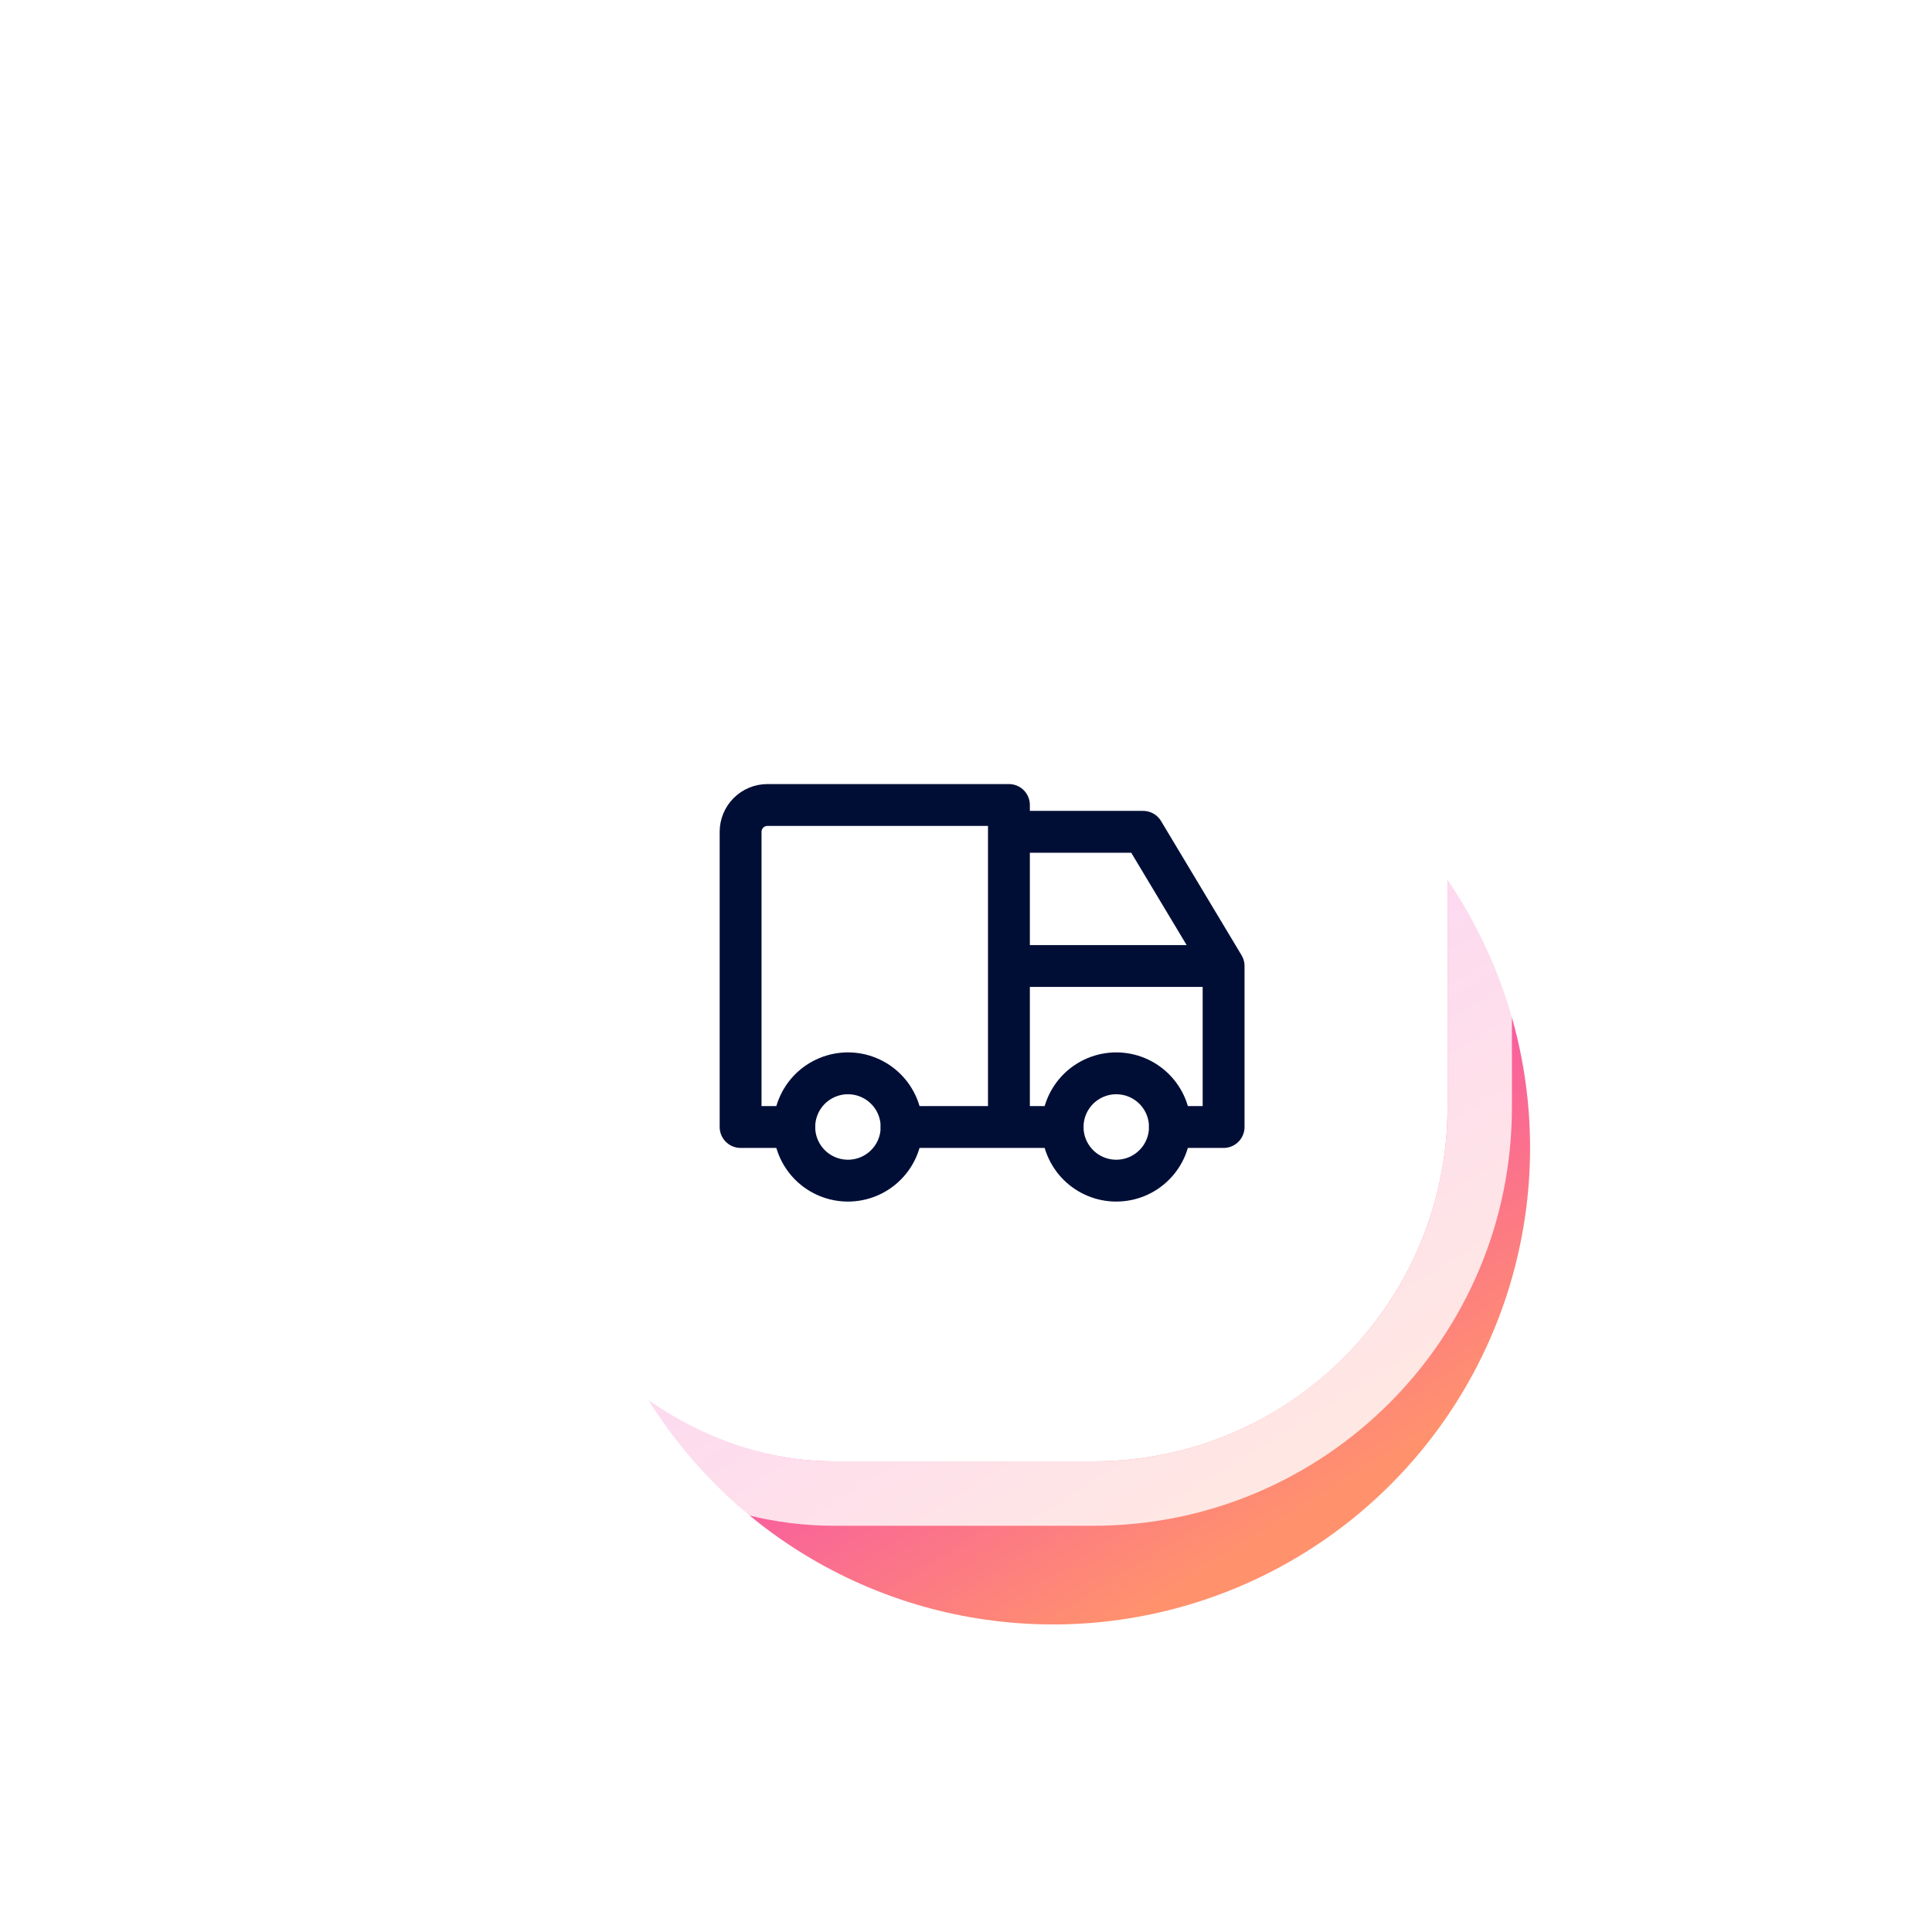
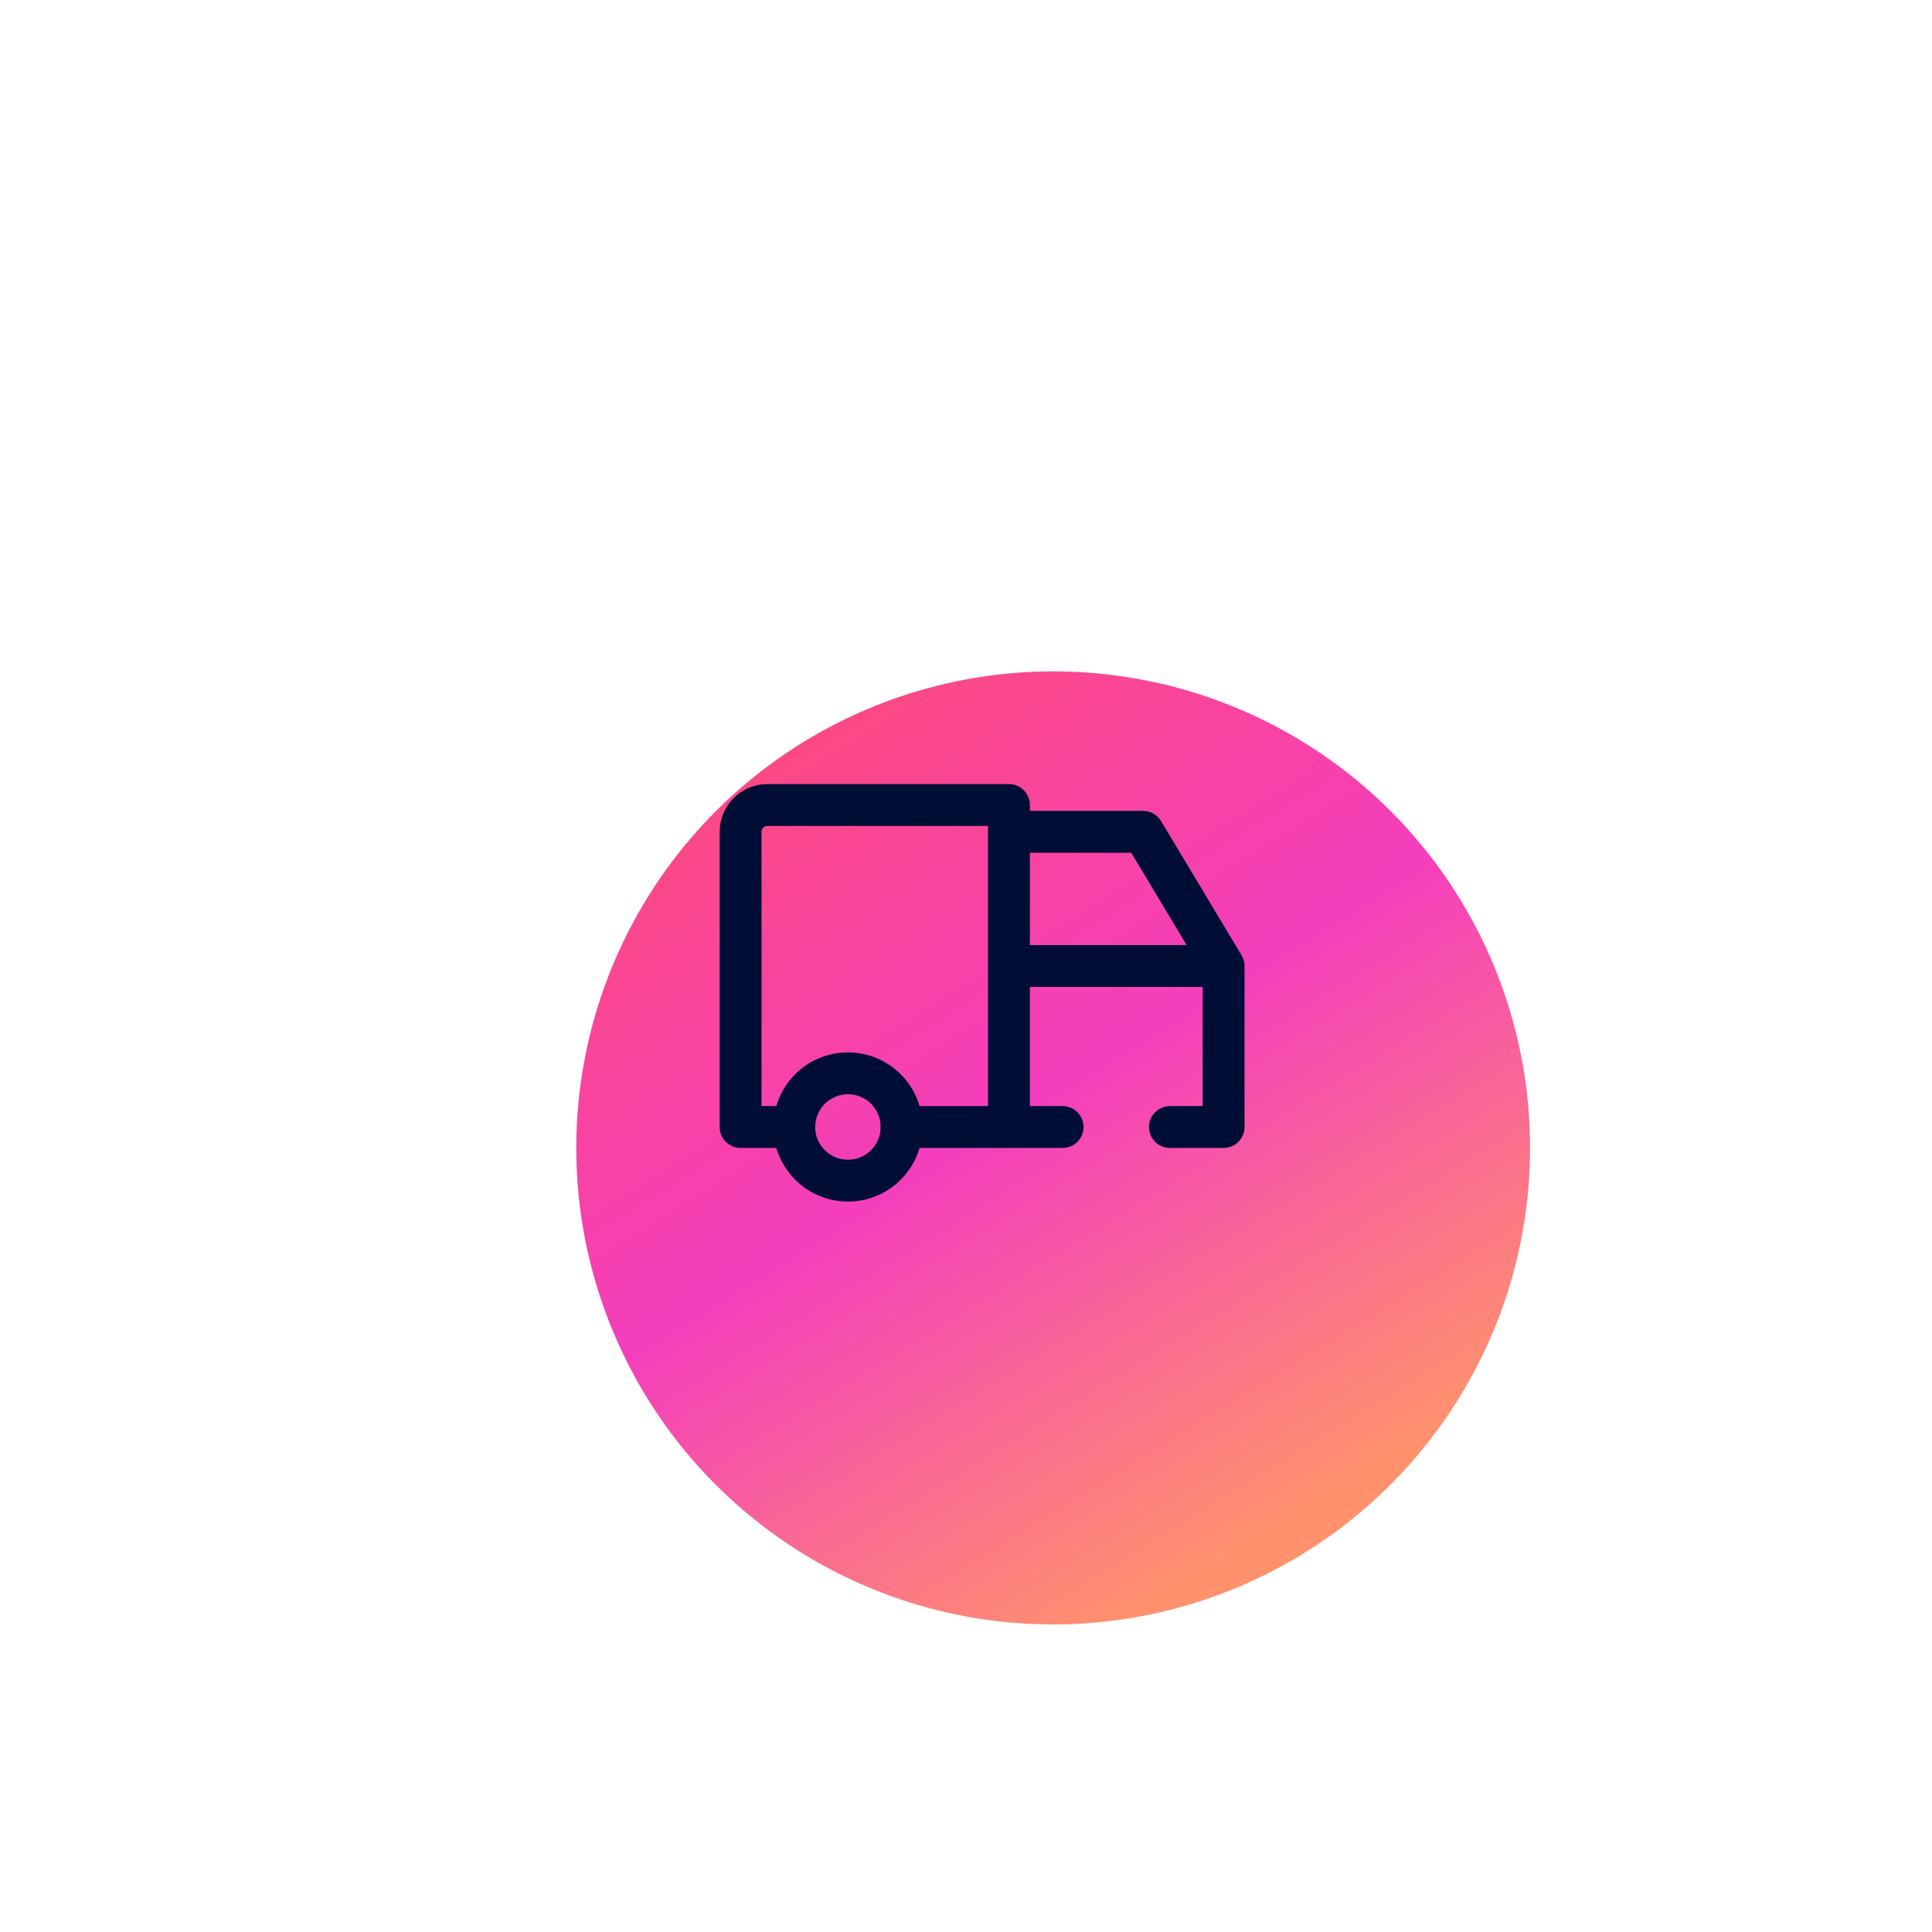
<svg xmlns="http://www.w3.org/2000/svg" width="60" height="60" viewBox="0 0 60 60" fill="none">
  <g clip-path="url(#clip0_4359_5969)">
    <g filter="url(#filter0_f_4359_5969)">
      <ellipse cx="14.806" cy="14.798" rx="14.806" ry="14.798" transform="matrix(-0.808 -0.589 0.59 -0.808 35.94 56.327)" fill="url(#paint0_linear_4359_5969)" />
    </g>
-     <rect x="14.904" y="15.384" width="30.05" height="30" rx="11" fill="white" />
-     <rect x="13.904" y="14.384" width="32.05" height="32" rx="12" stroke="white" stroke-opacity="0.8" stroke-width="2" />
    <g clip-path="url(#clip1_4359_5969)">
      <path d="M24.667 35C24.667 35.442 24.843 35.866 25.155 36.178C25.468 36.491 25.892 36.666 26.334 36.666C26.776 36.666 27.2 36.491 27.512 36.178C27.825 35.866 28 35.442 28 35C28 34.558 27.825 34.134 27.512 33.821C27.2 33.509 26.776 33.333 26.334 33.333C25.892 33.333 25.468 33.509 25.155 33.821C24.843 34.134 24.667 34.558 24.667 35Z" stroke="#000E36" stroke-width="1.3" stroke-linecap="round" stroke-linejoin="round" />
-       <path d="M33 35C33 35.442 33.176 35.866 33.488 36.178C33.801 36.491 34.225 36.666 34.667 36.666C35.109 36.666 35.533 36.491 35.845 36.178C36.158 35.866 36.333 35.442 36.333 35C36.333 34.558 36.158 34.134 35.845 33.821C35.533 33.509 35.109 33.333 34.667 33.333C34.225 33.333 33.801 33.509 33.488 33.821C33.176 34.134 33 34.558 33 35Z" stroke="#000E36" stroke-width="1.3" stroke-linecap="round" stroke-linejoin="round" />
      <path d="M24.667 35H23V25.833C23 25.612 23.088 25.4 23.244 25.244C23.4 25.088 23.612 25 23.833 25H31.333V35M28 35H33M36.333 35H38V30M38 30H31.333M38 30L35.5 25.833H31.333" stroke="#000E36" stroke-width="1.3" stroke-linecap="round" stroke-linejoin="round" />
    </g>
  </g>
  <defs>
    <filter id="filter0_f_4359_5969" x="7.884" y="10.873" width="49.63" height="49.581" filterUnits="userSpaceOnUse" color-interpolation-filters="sRGB">
      <feFlood flood-opacity="0" result="BackgroundImageFix" />
      <feBlend mode="normal" in="SourceGraphic" in2="BackgroundImageFix" result="shape" />
      <feGaussianBlur stdDeviation="5" result="effect1_foregroundBlur_4359_5969" />
    </filter>
    <linearGradient id="paint0_linear_4359_5969" x1="2.33949e-07" y1="14.654" x2="29.607" y2="26.733" gradientUnits="userSpaceOnUse">
      <stop stop-color="#FF926D" />
      <stop offset="0.48" stop-color="#F43EBD" />
      <stop offset="1" stop-color="#FE4C76" />
    </linearGradient>
    <clipPath id="clip0_4359_5969">
      <rect width="60" height="60" fill="white" />
    </clipPath>
    <clipPath id="clip1_4359_5969">
      <rect width="20" height="20" fill="white" transform="translate(20 21)" />
    </clipPath>
  </defs>
</svg>